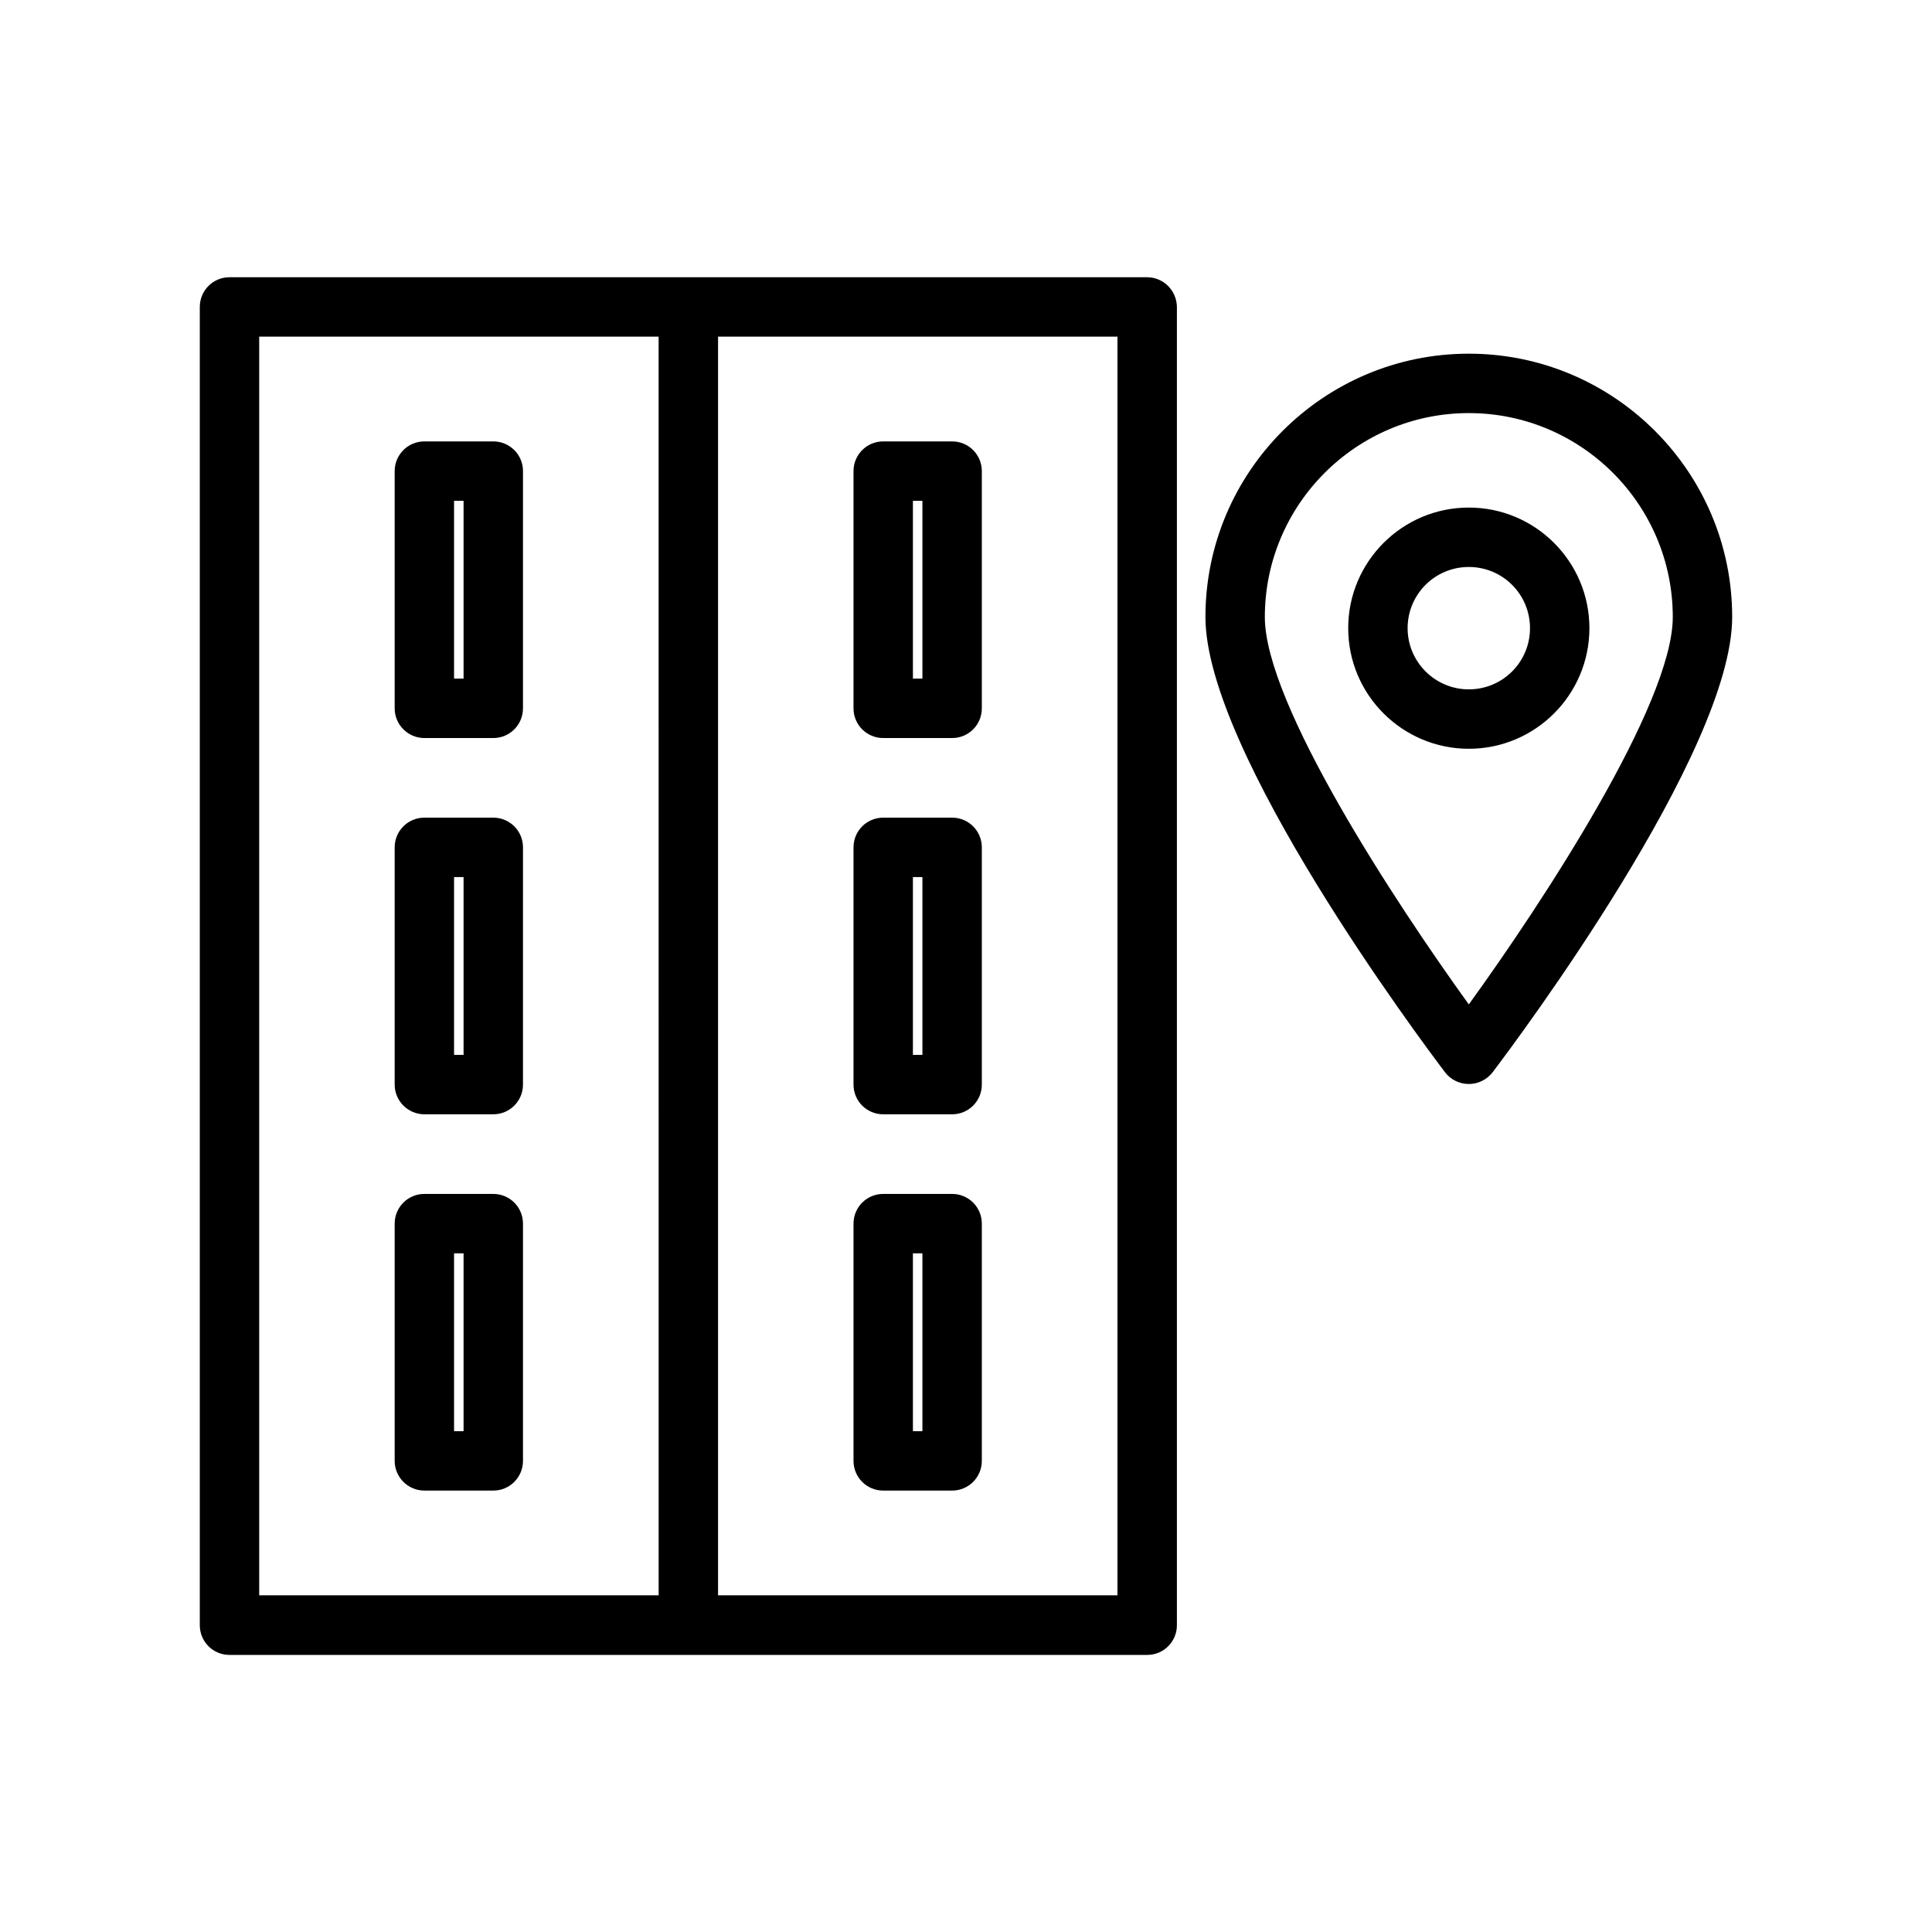
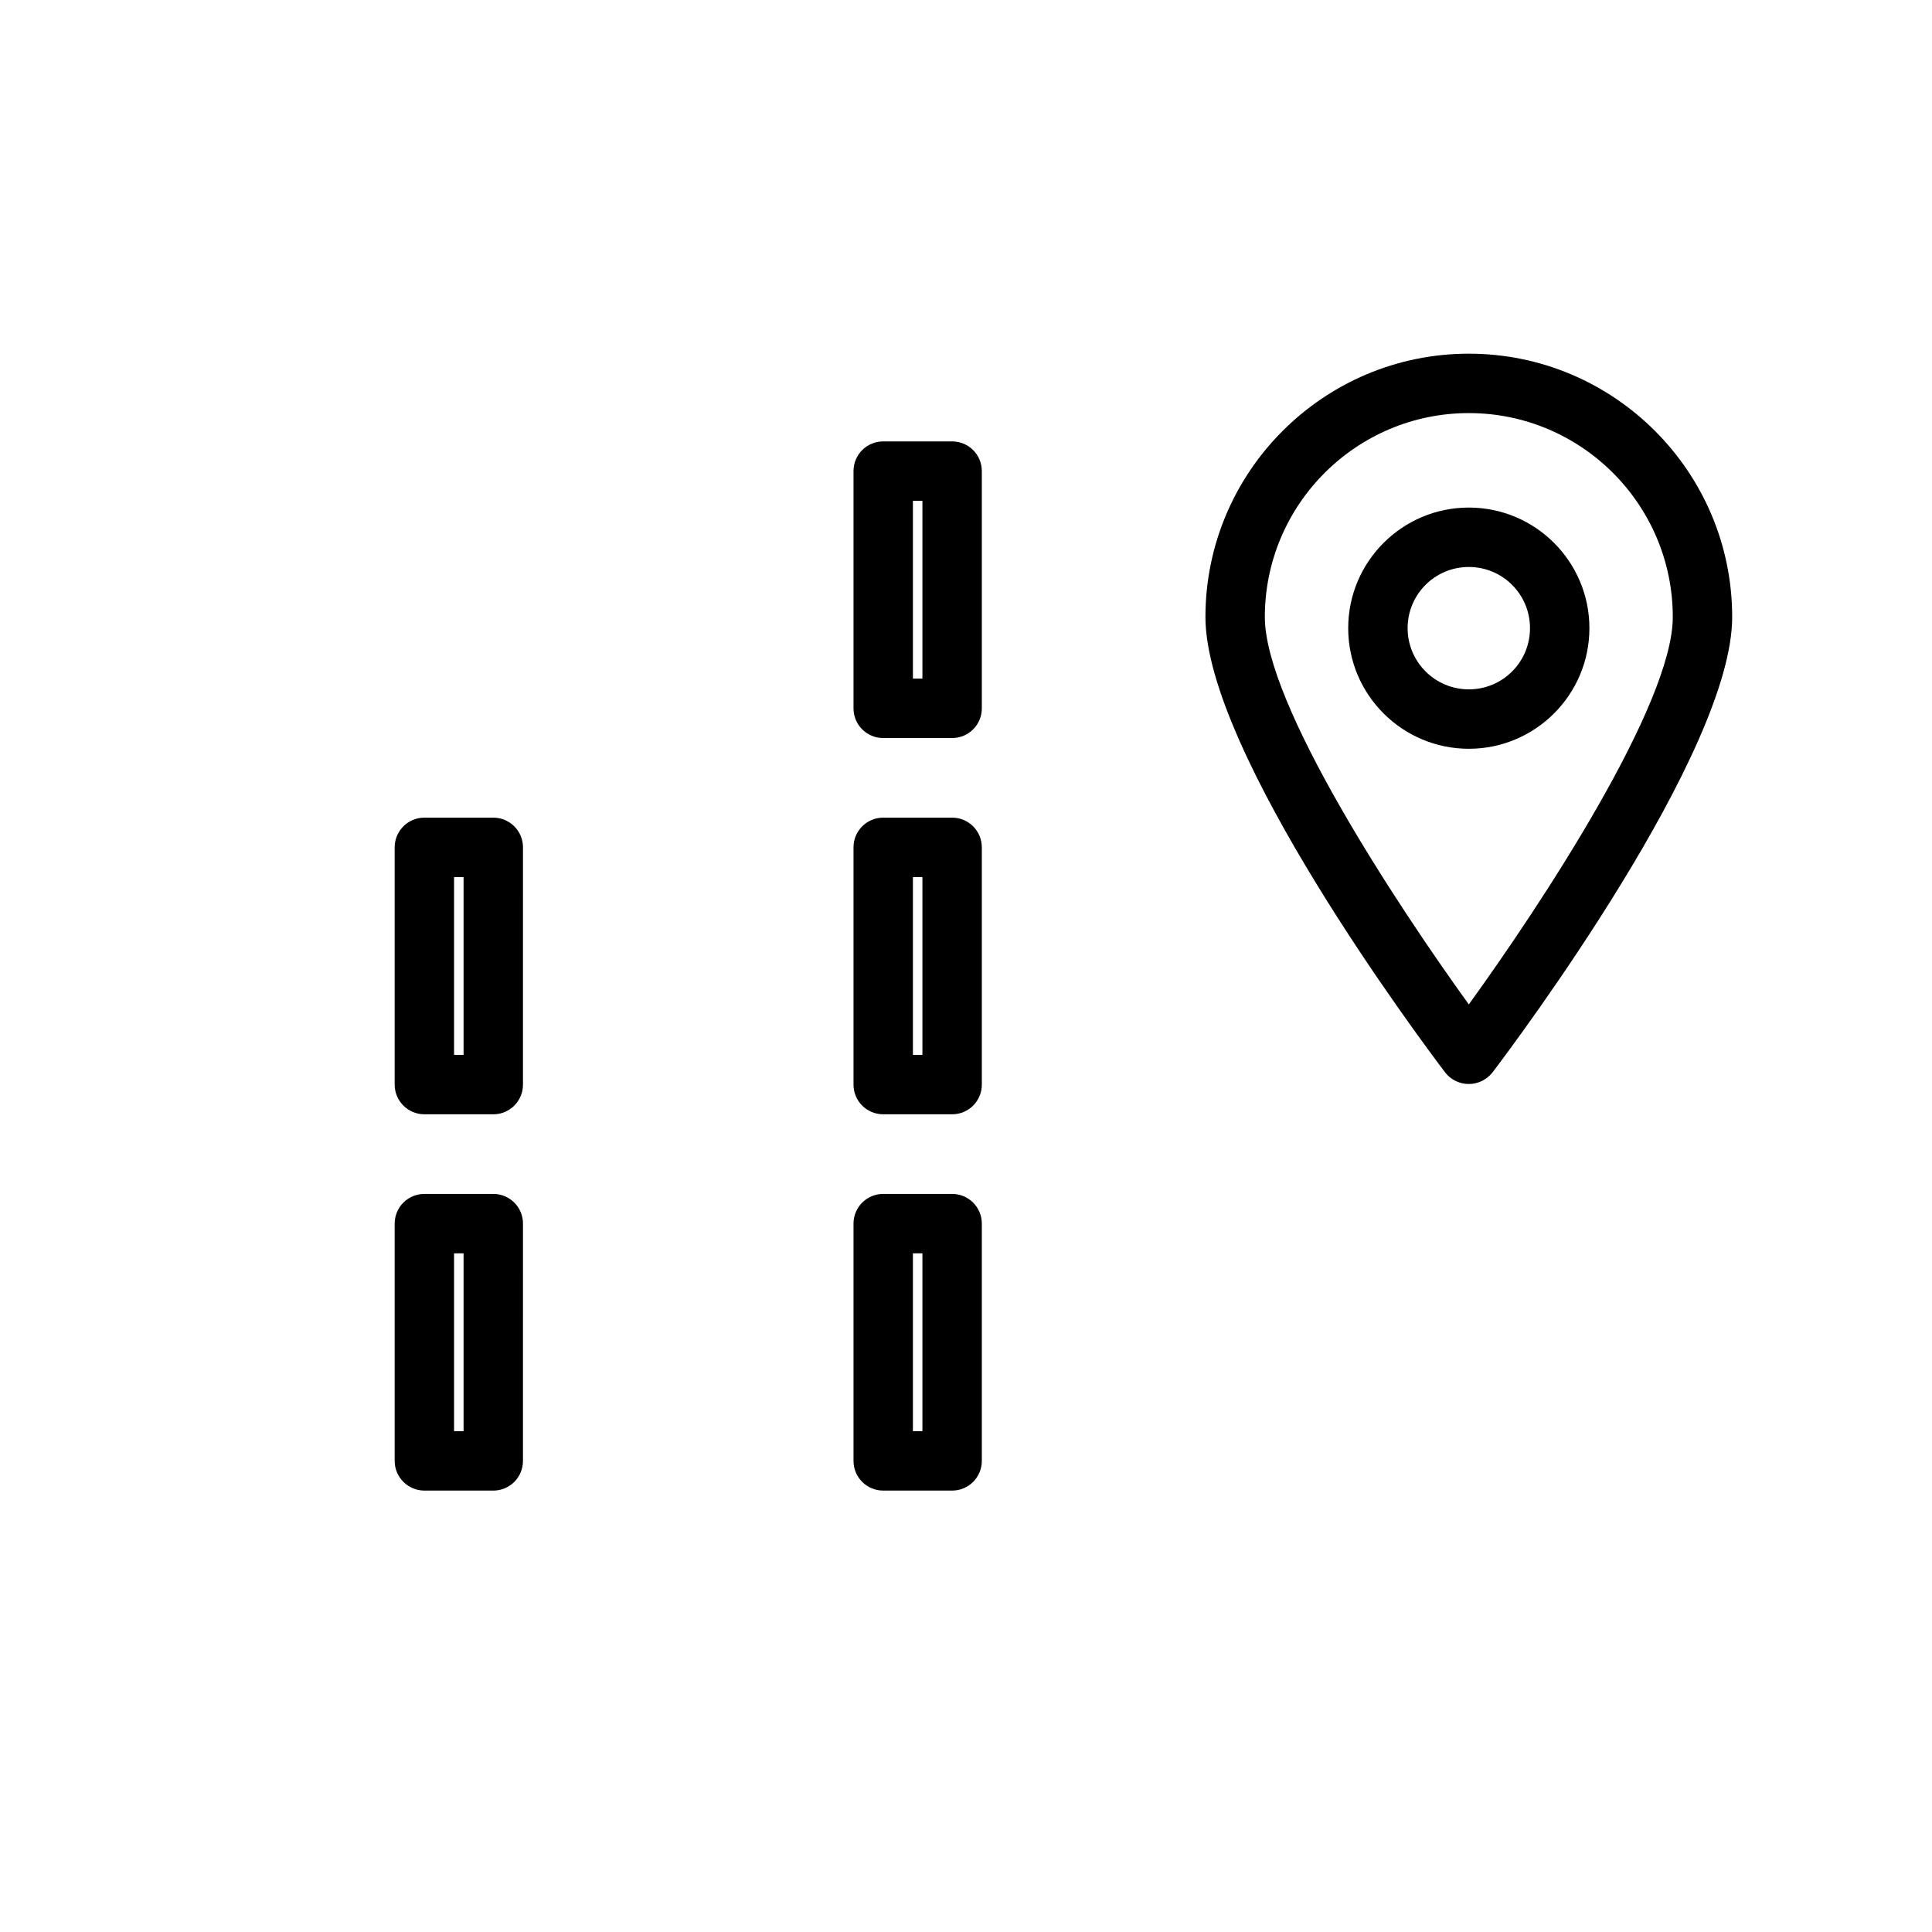
<svg xmlns="http://www.w3.org/2000/svg" fill="#000000" width="800px" height="800px" version="1.1" viewBox="144 144 512 512">
  <g>
-     <path d="m256.46 339.59h18.262c4.356 0 7.871-3.516 7.871-7.871l0.004-62.871c0-4.356-3.516-7.871-7.871-7.871h-18.262c-4.356 0-7.871 3.516-7.871 7.871v62.871c-0.004 4.356 3.562 7.871 7.867 7.871zm7.871-62.871h2.519v47.129h-2.519z" />
    <path d="m256.46 439.3h18.262c4.356 0 7.871-3.516 7.871-7.871l0.004-62.871c0-4.356-3.516-7.871-7.871-7.871h-18.262c-4.356 0-7.871 3.516-7.871 7.871v62.871c-0.004 4.356 3.562 7.871 7.867 7.871zm7.871-62.871h2.519v47.129h-2.519z" />
    <path d="m256.46 539.02h18.262c4.356 0 7.871-3.516 7.871-7.871l0.004-62.875c0-4.356-3.516-7.871-7.871-7.871h-18.262c-4.356 0-7.871 3.516-7.871 7.871v62.871c-0.004 4.359 3.562 7.875 7.867 7.875zm7.871-62.871h2.519v47.129h-2.519z" />
-     <path d="m447.96 217.47h-243.14c-4.356 0-7.871 3.516-7.871 7.871v349.36c0 4.356 3.516 7.871 7.871 7.871h243.2c4.356 0 7.871-3.516 7.871-7.871v-349.36c-0.055-4.356-3.57-7.871-7.926-7.871zm-129.41 349.31h-105.86v-333.57h105.85zm121.54 0h-105.8v-333.57h105.85v333.57z" />
    <path d="m378.06 339.59h18.262c4.356 0 7.871-3.516 7.871-7.871v-62.871c0-4.356-3.516-7.871-7.871-7.871h-18.262c-4.356 0-7.871 3.516-7.871 7.871v62.871c0 4.356 3.516 7.871 7.871 7.871zm7.871-62.871h2.519v47.129h-2.519z" />
    <path d="m378.06 439.3h18.262c4.356 0 7.871-3.516 7.871-7.871v-62.871c0-4.356-3.516-7.871-7.871-7.871h-18.262c-4.356 0-7.871 3.516-7.871 7.871v62.871c0 4.356 3.516 7.871 7.871 7.871zm7.871-62.871h2.519v47.129h-2.519z" />
    <path d="m378.06 539.02h18.262c4.356 0 7.871-3.516 7.871-7.871v-62.875c0-4.356-3.516-7.871-7.871-7.871h-18.262c-4.356 0-7.871 3.516-7.871 7.871v62.871c0 4.359 3.516 7.875 7.871 7.875zm7.871-62.871h2.519v47.129h-2.519z" />
    <path d="m533.25 237.73c-38.469 0-69.797 31.277-69.797 69.797 0 35.793 56.992 112.05 63.5 120.65 1.469 1.941 3.832 3.098 6.297 3.098s4.777-1.156 6.297-3.098c6.508-8.555 63.5-84.859 63.5-120.65 0-38.469-31.277-69.797-69.797-69.797zm0 172.45c-19.363-26.816-54.055-79.559-54.055-102.65 0-29.809 24.246-54.055 54.055-54.055s54.055 24.246 54.055 54.055c0 23.094-34.637 75.836-54.055 102.65z" />
    <path d="m533.25 278.51c-17.633 0-31.961 14.328-31.961 31.961s14.328 31.961 31.961 31.961c17.633 0 31.961-14.328 31.961-31.961s-14.328-31.961-31.961-31.961zm0 48.176c-8.922 0-16.215-7.242-16.215-16.215s7.242-16.215 16.215-16.215 16.215 7.242 16.215 16.215-7.242 16.215-16.215 16.215z" />
  </g>
</svg>